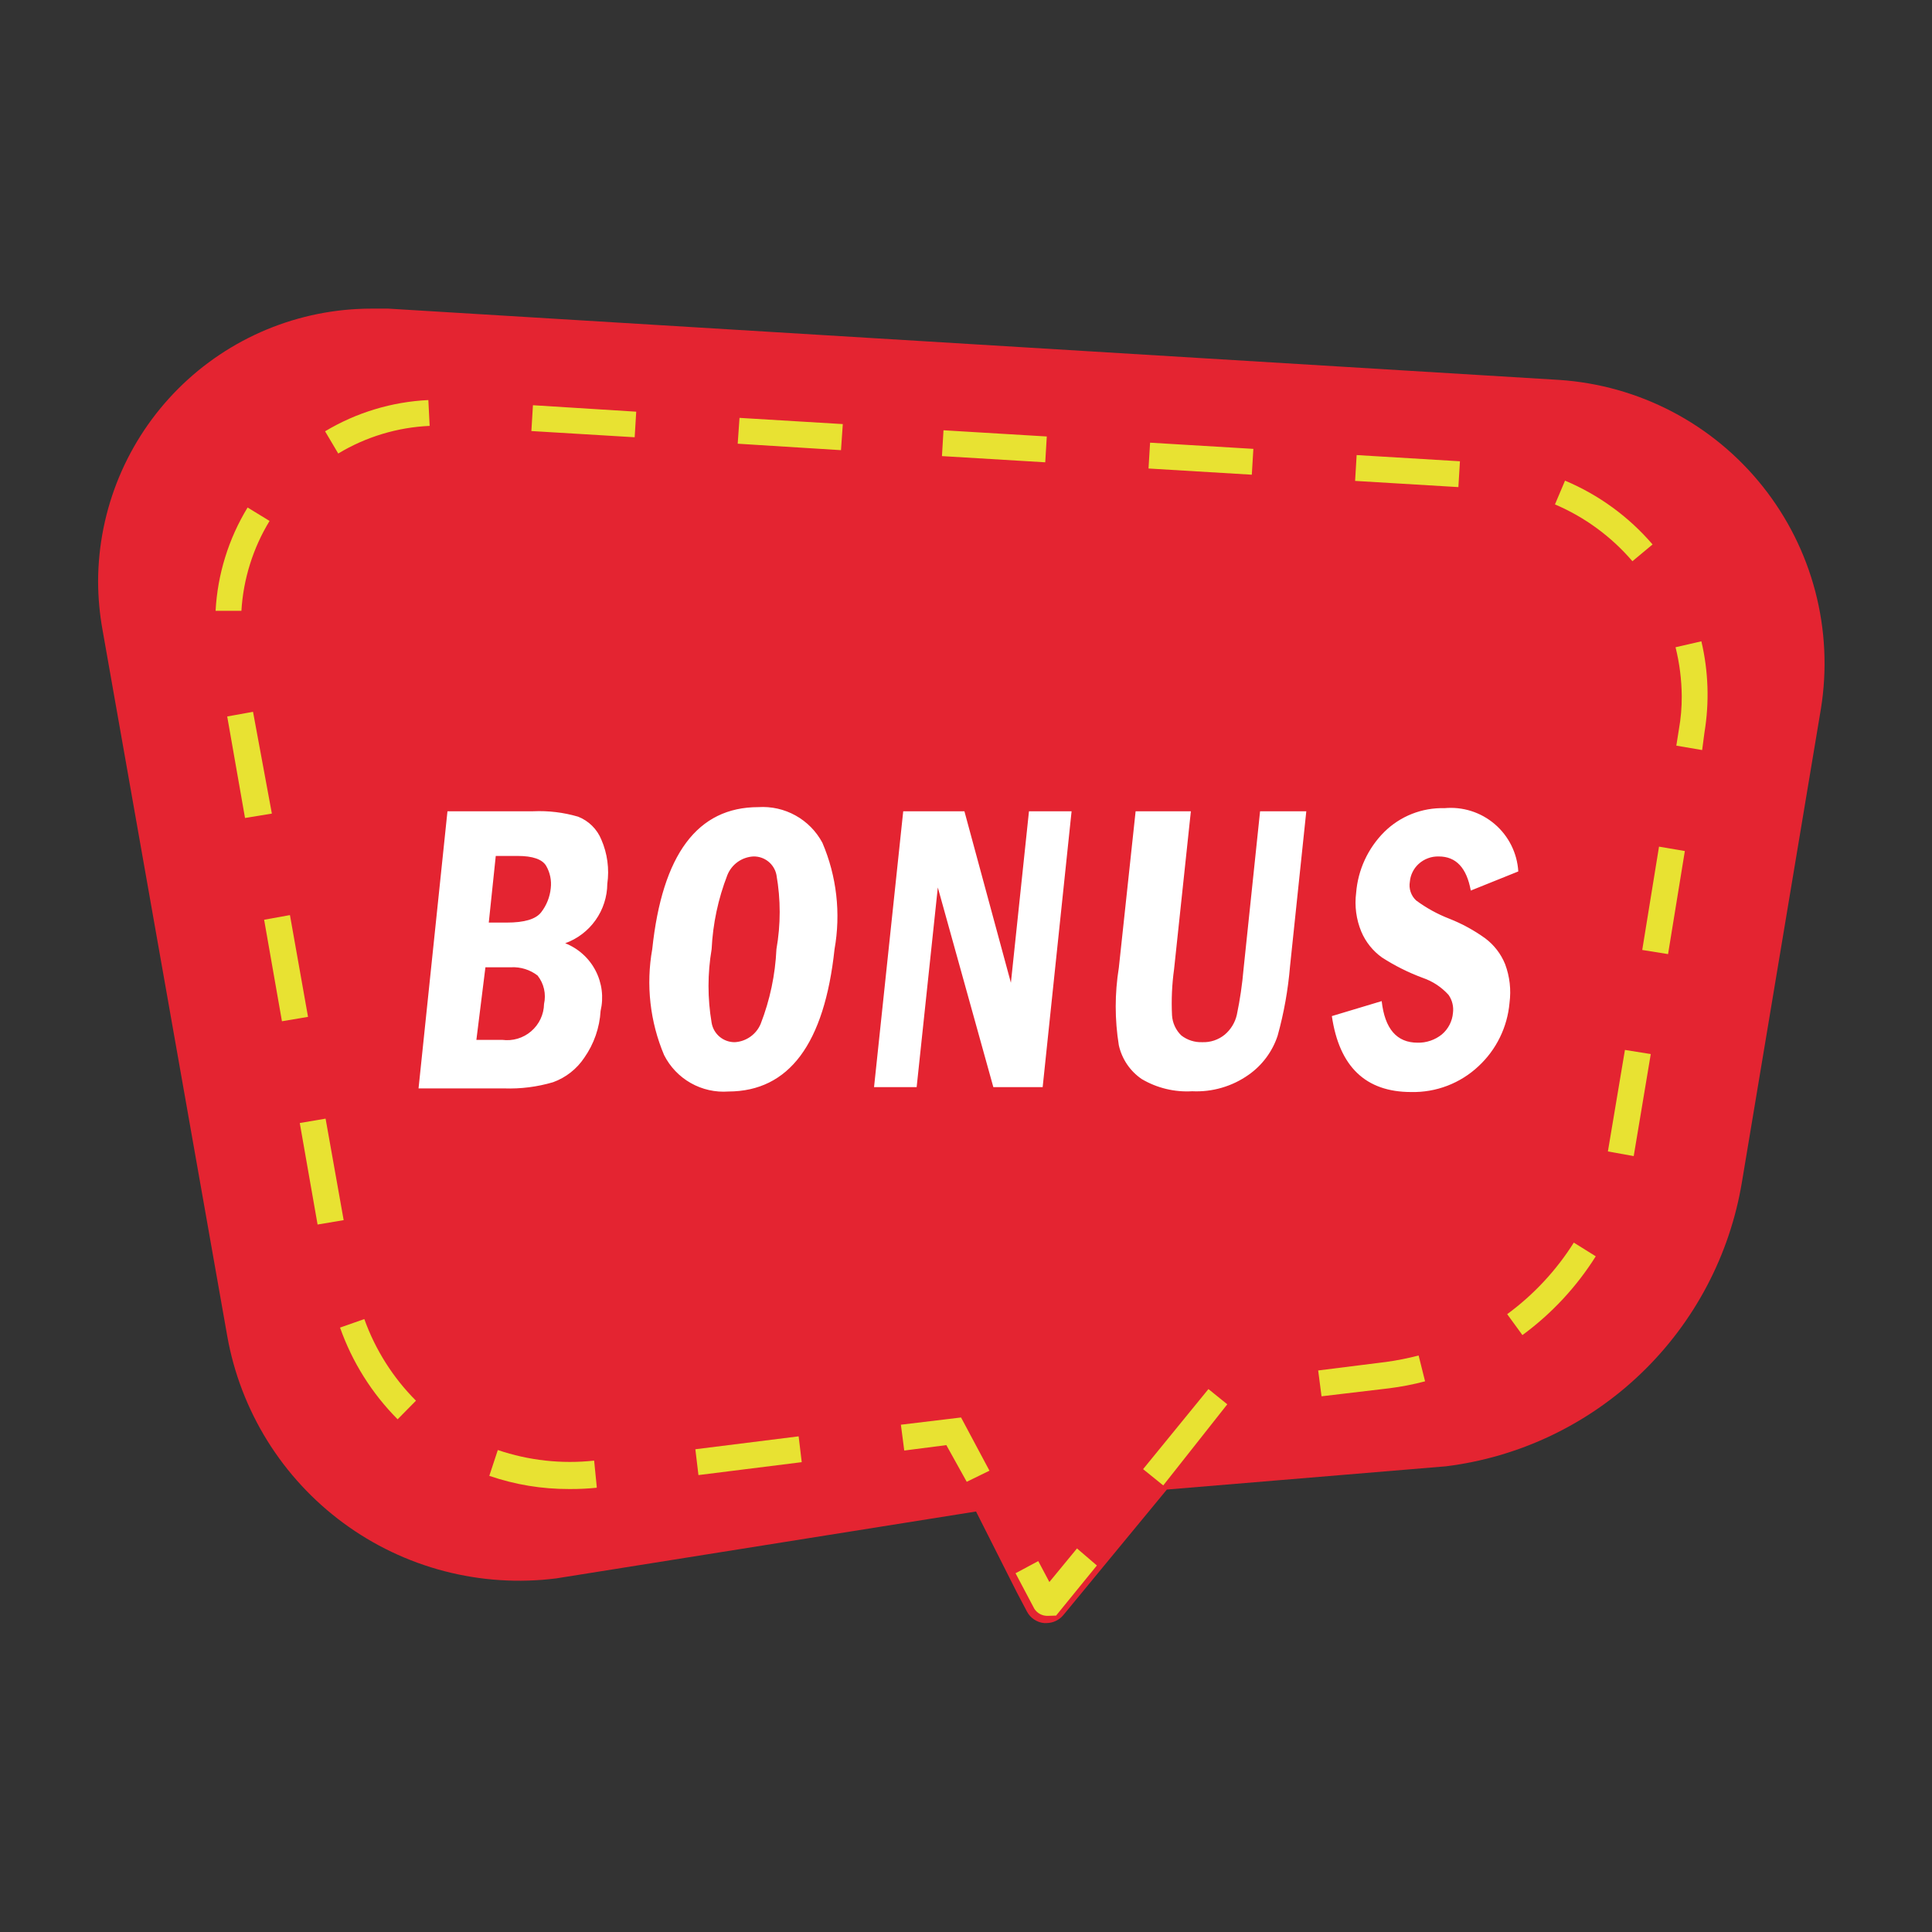
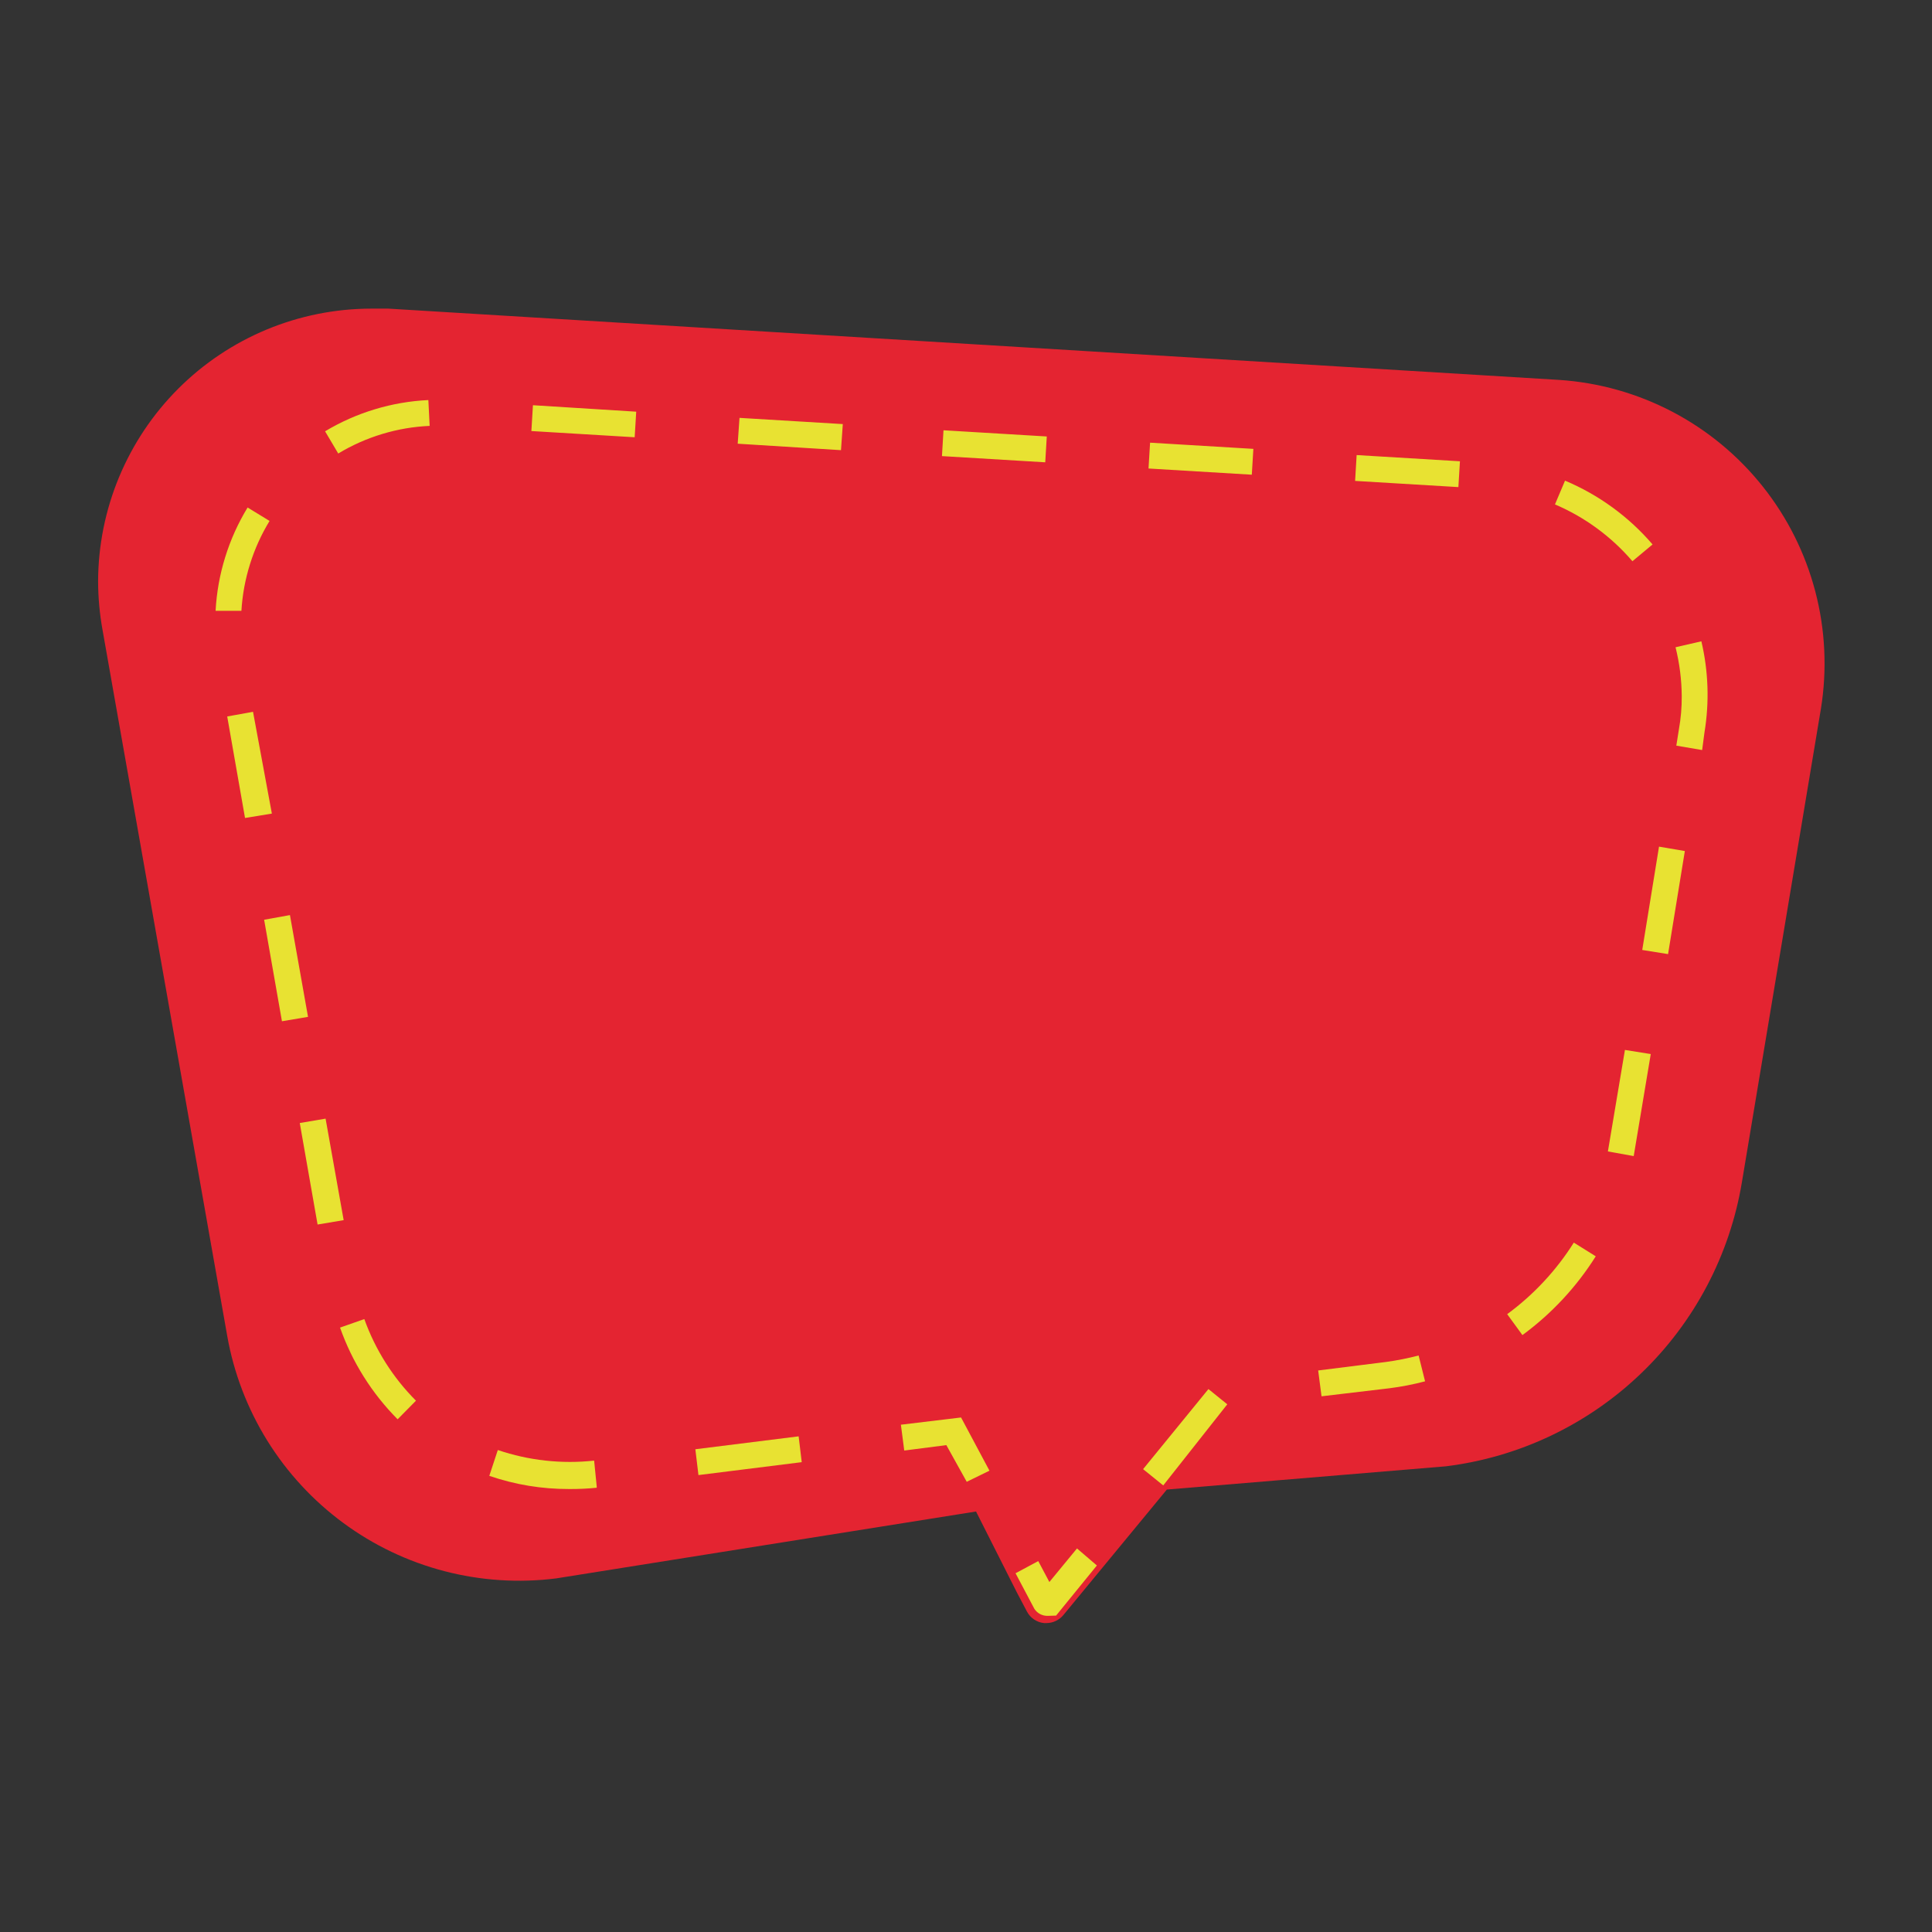
<svg xmlns="http://www.w3.org/2000/svg" width="1080" zoomAndPan="magnify" viewBox="0 0 810 810" height="1080" preserveAspectRatio="xMidYMid meet" version="1.0">
  <rect x="0" y="0" width="810" height="810" fill="#333333" stroke="none" />
  <defs>
    <clipPath id="b085c0d366">
      <path d="M 41.129 129.367 L 765 129.367 L 765 680.617 L 41.129 680.617 Z M 41.129 129.367 " clip-rule="nonzero" />
    </clipPath>
  </defs>
  <g clip-path="url(#b085c0d366)">
    <path fill="#e42431" d="M 763.43 297.133 L 730.305 495.633 C 729.672 499.422 728.895 503.184 727.961 506.914 C 727.031 510.641 725.949 514.328 724.723 517.969 C 723.496 521.613 722.125 525.199 720.609 528.73 C 719.094 532.266 717.441 535.73 715.648 539.129 C 713.855 542.531 711.93 545.852 709.871 549.098 C 707.812 552.344 705.629 555.5 703.316 558.57 C 701.004 561.641 698.574 564.613 696.023 567.488 C 693.473 570.363 690.812 573.133 688.039 575.793 C 685.266 578.453 682.395 581 679.418 583.434 C 676.441 585.863 673.371 588.172 670.211 590.355 C 667.051 592.543 663.805 594.598 660.48 596.52 C 657.156 598.445 653.758 600.234 650.289 601.887 C 646.816 603.539 643.289 605.051 639.699 606.418 C 636.109 607.789 632.469 609.012 628.781 610.09 C 625.09 611.168 621.367 612.094 617.602 612.871 C 613.84 613.652 610.051 614.277 606.238 614.754 L 489.211 624.5 L 445.906 677.02 C 445.035 678.102 443.973 678.945 442.723 679.551 C 441.473 680.16 440.152 680.469 438.762 680.484 L 437.789 680.484 C 437.027 680.418 436.289 680.254 435.566 680 C 434.848 679.742 434.172 679.402 433.539 678.977 C 432.906 678.551 432.332 678.055 431.824 677.484 C 431.316 676.914 430.887 676.289 430.535 675.613 L 426.312 667.598 L 409.207 633.703 L 233.18 661.75 C 231.227 661.996 229.266 662.195 227.301 662.352 C 225.34 662.504 223.371 662.609 221.402 662.668 C 219.434 662.73 217.465 662.742 215.496 662.707 C 213.527 662.676 211.562 662.594 209.594 662.465 C 207.629 662.34 205.668 662.164 203.711 661.945 C 201.754 661.723 199.805 661.457 197.859 661.141 C 195.914 660.828 193.98 660.469 192.051 660.062 C 190.125 659.656 188.207 659.207 186.301 658.711 C 184.395 658.215 182.504 657.672 180.621 657.086 C 178.742 656.496 176.879 655.867 175.027 655.191 C 173.176 654.516 171.344 653.797 169.527 653.035 C 167.711 652.27 165.914 651.465 164.137 650.617 C 162.359 649.77 160.602 648.879 158.867 647.949 C 157.133 647.016 155.418 646.043 153.73 645.031 C 152.043 644.02 150.379 642.965 148.738 641.875 C 147.098 640.781 145.488 639.648 143.902 638.48 C 142.316 637.312 140.758 636.105 139.23 634.863 C 137.703 633.621 136.203 632.344 134.738 631.027 C 133.27 629.715 131.836 628.367 130.43 626.984 C 129.027 625.602 127.66 624.188 126.324 622.738 C 124.988 621.289 123.688 619.812 122.418 618.305 C 121.152 616.793 119.926 615.254 118.73 613.688 C 117.539 612.117 116.387 610.523 115.27 608.902 C 114.152 607.277 113.074 605.629 112.035 603.957 C 110.996 602.281 110 600.582 109.039 598.863 C 108.082 597.141 107.168 595.398 106.293 593.633 C 105.418 591.867 104.586 590.082 103.793 588.277 C 103.004 586.473 102.258 584.652 101.555 582.809 C 100.852 580.969 100.191 579.113 99.574 577.242 C 98.961 575.371 98.391 573.484 97.863 571.586 C 97.34 569.688 96.859 567.777 96.426 565.855 C 95.988 563.938 95.602 562.004 95.258 560.066 L 42.969 263.996 C 41.766 257.301 41.152 250.551 41.129 243.746 C 41.133 241.875 41.184 240.004 41.281 238.137 C 41.379 236.266 41.52 234.402 41.707 232.539 C 41.895 230.68 42.129 228.824 42.41 226.973 C 42.688 225.121 43.012 223.281 43.379 221.445 C 43.75 219.609 44.164 217.785 44.621 215.973 C 45.078 214.156 45.582 212.355 46.129 210.566 C 46.676 208.777 47.266 207 47.898 205.242 C 48.531 203.48 49.207 201.738 49.926 200.008 C 50.645 198.281 51.406 196.574 52.207 194.883 C 53.012 193.191 53.855 191.523 54.738 189.871 C 55.621 188.223 56.547 186.598 57.508 184.992 C 58.473 183.391 59.477 181.809 60.516 180.254 C 61.559 178.699 62.637 177.172 63.75 175.672 C 64.867 174.168 66.02 172.695 67.207 171.25 C 68.395 169.805 69.617 168.387 70.875 167.004 C 72.133 165.617 73.422 164.262 74.746 162.941 C 76.066 161.617 77.422 160.328 78.809 159.074 C 80.195 157.816 81.613 156.594 83.059 155.406 C 84.504 154.223 85.98 153.07 87.48 151.957 C 88.984 150.84 90.512 149.766 92.066 148.723 C 93.625 147.684 95.203 146.684 96.809 145.723 C 98.41 144.758 100.039 143.836 101.688 142.953 C 103.336 142.07 105.008 141.227 106.699 140.426 C 108.387 139.625 110.098 138.867 111.824 138.148 C 113.555 137.434 115.297 136.758 117.059 136.125 C 118.82 135.496 120.594 134.906 122.383 134.359 C 124.172 133.816 125.977 133.316 127.789 132.859 C 129.602 132.402 131.426 131.988 133.262 131.621 C 135.094 131.254 136.938 130.934 138.789 130.656 C 140.637 130.379 142.492 130.145 144.355 129.961 C 146.215 129.773 148.082 129.633 149.949 129.539 C 151.816 129.441 153.688 129.395 155.559 129.391 L 162.812 129.391 L 653.656 159.277 C 655.719 159.414 657.777 159.602 659.828 159.844 C 661.879 160.086 663.926 160.383 665.961 160.73 C 667.996 161.078 670.023 161.48 672.039 161.934 C 674.055 162.391 676.059 162.895 678.047 163.453 C 680.039 164.012 682.012 164.625 683.969 165.285 C 685.926 165.945 687.867 166.656 689.785 167.422 C 691.707 168.184 693.605 168.992 695.484 169.855 C 697.363 170.715 699.219 171.625 701.051 172.582 C 702.883 173.543 704.688 174.547 706.465 175.598 C 708.246 176.648 709.996 177.746 711.715 178.891 C 713.438 180.035 715.129 181.219 716.789 182.453 C 718.449 183.684 720.074 184.957 721.668 186.27 C 723.262 187.586 724.82 188.945 726.344 190.34 C 727.867 191.738 729.355 193.172 730.801 194.648 C 732.25 196.121 733.66 197.633 735.031 199.18 C 736.398 200.727 737.727 202.309 739.016 203.926 C 740.305 205.543 741.547 207.191 742.75 208.875 C 743.949 210.555 745.109 212.266 746.219 214.008 C 747.332 215.75 748.398 217.52 749.422 219.316 C 750.441 221.117 751.414 222.938 752.34 224.785 C 753.266 226.633 754.141 228.504 754.969 230.398 C 755.797 232.293 756.578 234.207 757.305 236.141 C 758.035 238.074 758.711 240.027 759.34 241.996 C 759.965 243.965 760.543 245.949 761.066 247.949 C 761.59 249.949 762.059 251.961 762.48 253.984 C 762.898 256.008 763.266 258.043 763.578 260.086 C 763.891 262.129 764.152 264.18 764.359 266.234 C 764.562 268.293 764.719 270.352 764.816 272.418 C 764.914 274.484 764.961 276.547 764.953 278.617 C 764.945 280.684 764.883 282.746 764.766 284.812 C 764.652 286.875 764.48 288.934 764.258 290.988 C 764.035 293.043 763.762 295.094 763.43 297.133 Z M 763.43 297.133 " fill-opacity="1" fill-rule="nonzero" />
  </g>
  <path fill="#e8e232" d="M 405.309 621.25 L 396.758 605.871 L 379.113 608.145 L 377.703 597.316 L 402.93 594.285 L 414.836 616.594 Z M 442.77 677.344 L 459.871 656.336 L 451.535 649.188 L 439.953 663.266 L 435.297 654.496 L 425.77 659.586 L 433.676 674.527 C 433.98 674.992 434.34 675.41 434.75 675.785 C 435.164 676.156 435.617 676.469 436.109 676.727 C 436.602 676.98 437.117 677.172 437.66 677.293 C 438.199 677.418 438.75 677.469 439.305 677.453 Z M 250.176 623.199 L 249.094 612.371 C 242.281 613.109 235.469 613.105 228.66 612.355 C 221.852 611.605 215.199 610.133 208.711 607.93 L 205.141 618.758 C 215.984 622.465 227.133 624.309 238.59 624.281 C 242.465 624.312 246.324 624.133 250.176 623.742 Z M 514.543 588.762 L 506.641 582.375 L 479.25 615.945 L 487.695 622.766 Z M 336.133 613.02 L 334.832 602.191 L 291.531 607.605 L 292.828 618.434 Z M 174.395 587.246 C 169.57 582.41 165.332 577.105 161.68 571.332 C 158.027 565.559 155.047 559.457 152.742 553.027 L 142.566 556.602 C 145.113 563.824 148.426 570.68 152.496 577.164 C 156.57 583.652 161.309 589.613 166.707 595.043 Z M 582.422 582.047 C 587.504 581.406 592.52 580.434 597.469 579.125 L 594.762 568.297 C 590.27 569.469 585.723 570.371 581.125 571.004 L 552.652 574.574 L 554.059 585.406 Z M 669.027 526.711 L 659.828 520.973 C 656.152 526.801 651.969 532.238 647.27 537.281 C 642.574 542.328 637.449 546.887 631.895 550.969 L 638.285 559.738 C 644.398 555.25 650.043 550.23 655.215 544.676 C 660.383 539.121 664.988 533.133 669.027 526.711 Z M 144.082 511.551 L 136.504 468.992 L 125.68 470.832 L 133.148 513.391 Z M 692.09 441.918 L 681.262 440.188 L 674.117 482.746 L 684.941 484.695 Z M 129.141 426.324 L 121.562 383.656 L 110.738 385.605 L 118.207 428.164 Z M 706.379 356.801 L 695.551 354.961 L 688.516 398.277 L 699.34 400.012 Z M 113.984 341.098 L 106.082 298.434 L 95.258 300.383 L 102.727 342.941 Z M 714.605 307.098 C 715.652 300.746 716.07 294.352 715.852 287.918 C 715.633 281.484 714.785 275.137 713.309 268.871 L 702.48 271.359 C 704.152 278.078 705.02 284.902 705.078 291.828 C 705.113 296.52 704.719 301.176 703.887 305.797 L 702.805 312.617 L 713.633 314.461 Z M 113.012 218.406 L 103.809 212.773 C 99.816 219.328 96.684 226.27 94.41 233.602 C 92.141 240.93 90.797 248.426 90.387 256.09 L 101.211 256.09 C 101.613 249.422 102.812 242.902 104.809 236.527 C 106.805 230.152 109.539 224.113 113.012 218.406 Z M 692.848 228.262 C 687.848 222.438 682.25 217.27 676.051 212.75 C 669.852 208.234 663.219 204.488 656.145 201.512 L 651.926 211.477 C 658.184 214.141 664.055 217.488 669.539 221.512 C 675.023 225.535 679.977 230.129 684.402 235.297 Z M 612.086 193.391 L 568.781 190.789 L 568.133 201.621 L 611.434 204.219 Z M 525.477 188.191 L 482.176 185.594 L 481.523 196.422 L 524.828 199.02 Z M 438.871 182.992 L 395.566 180.395 L 394.918 191.223 L 438.223 193.824 Z M 180.133 178.555 L 179.59 167.727 C 171.945 168.09 164.457 169.379 157.129 171.598 C 149.801 173.812 142.852 176.891 136.289 180.828 L 141.809 190.141 C 147.613 186.641 153.758 183.91 160.246 181.949 C 166.73 179.984 173.363 178.855 180.133 178.555 Z M 353.348 177.797 L 310.043 175.195 L 309.285 186.027 L 352.59 188.734 Z M 266.738 172.598 L 223.438 169.891 L 222.785 180.719 L 266.09 183.32 Z M 266.738 172.598 " fill-opacity="1" fill-rule="nonzero" />
-   <path fill="#ffffff" d="M 187.602 340.125 L 223.543 340.125 C 229.949 339.844 236.227 340.602 242.383 342.398 C 243.477 342.828 244.52 343.363 245.508 344.008 C 246.496 344.648 247.406 345.383 248.246 346.215 C 249.082 347.043 249.828 347.945 250.48 348.926 C 251.137 349.906 251.684 350.945 252.125 352.035 C 253.387 354.949 254.23 357.977 254.652 361.125 C 255.074 364.27 255.062 367.414 254.613 370.555 C 254.602 371.91 254.488 373.258 254.27 374.598 C 254.051 375.938 253.734 377.25 253.316 378.539 C 252.898 379.832 252.387 381.082 251.781 382.297 C 251.172 383.508 250.477 384.668 249.691 385.773 C 248.906 386.879 248.043 387.922 247.102 388.898 C 246.16 389.871 245.148 390.77 244.07 391.59 C 242.992 392.414 241.855 393.148 240.668 393.797 C 239.477 394.445 238.242 395 236.969 395.461 C 238.324 395.996 239.621 396.648 240.859 397.414 C 242.102 398.184 243.262 399.055 244.344 400.031 C 245.43 401.004 246.418 402.066 247.312 403.219 C 248.207 404.371 248.988 405.594 249.664 406.887 C 250.34 408.176 250.895 409.52 251.332 410.91 C 251.766 412.301 252.078 413.723 252.258 415.168 C 252.441 416.613 252.492 418.066 252.418 419.52 C 252.34 420.977 252.133 422.414 251.801 423.836 C 251.594 427.355 250.91 430.777 249.754 434.109 C 248.594 437.438 247.004 440.547 244.98 443.434 C 243.402 445.805 241.492 447.871 239.254 449.629 C 237.016 451.387 234.555 452.754 231.879 453.723 C 225.164 455.699 218.309 456.562 211.312 456.32 L 175.477 456.32 Z M 204.922 386.797 L 212.395 386.797 C 219.863 386.797 224.625 385.391 226.898 382.469 C 228.023 381.008 228.926 379.422 229.609 377.711 C 230.289 376 230.723 374.23 230.906 372.395 C 231.102 370.762 231.031 369.137 230.699 367.527 C 230.363 365.914 229.785 364.398 228.957 362.973 C 227.332 360.266 223.328 358.859 217.047 358.859 L 207.848 358.859 Z M 199.727 435.965 L 210.555 435.965 C 211.094 436.035 211.633 436.078 212.176 436.094 C 212.723 436.109 213.266 436.098 213.805 436.055 C 214.348 436.012 214.887 435.941 215.422 435.844 C 215.957 435.746 216.484 435.617 217.008 435.465 C 217.527 435.309 218.039 435.129 218.543 434.918 C 219.047 434.711 219.535 434.477 220.016 434.215 C 220.492 433.957 220.953 433.672 221.402 433.363 C 221.852 433.055 222.281 432.723 222.691 432.367 C 223.105 432.012 223.5 431.637 223.871 431.242 C 224.246 430.848 224.598 430.434 224.926 430 C 225.258 429.566 225.562 429.117 225.844 428.652 C 226.129 428.188 226.383 427.707 226.617 427.215 C 226.848 426.723 227.055 426.223 227.234 425.707 C 227.41 425.191 227.562 424.672 227.688 424.141 C 227.812 423.613 227.906 423.078 227.973 422.535 C 228.043 421.996 228.082 421.453 228.09 420.91 C 228.324 419.879 228.438 418.836 228.438 417.777 C 228.438 416.723 228.32 415.68 228.086 414.648 C 227.852 413.617 227.508 412.625 227.051 411.672 C 226.594 410.719 226.039 409.828 225.383 409 C 223.809 407.785 222.07 406.879 220.172 406.285 C 218.273 405.688 216.328 405.438 214.344 405.531 L 203.516 405.531 Z M 349.883 397.953 C 345.625 437.66 330.793 457.551 305.387 457.621 C 304.02 457.719 302.652 457.719 301.285 457.617 C 299.918 457.516 298.566 457.312 297.23 457.012 C 295.895 456.711 294.586 456.316 293.305 455.82 C 292.027 455.328 290.793 454.742 289.598 454.066 C 288.406 453.391 287.27 452.633 286.188 451.789 C 285.109 450.945 284.094 450.027 283.148 449.035 C 282.203 448.043 281.336 446.988 280.543 445.867 C 279.754 444.746 279.051 443.574 278.43 442.352 C 276.957 438.867 275.742 435.297 274.785 431.641 C 273.828 427.98 273.141 424.273 272.719 420.516 C 272.297 416.758 272.145 412.988 272.27 409.207 C 272.391 405.426 272.785 401.676 273.453 397.953 C 277.672 358.211 292.398 338.391 317.945 338.391 C 319.297 338.305 320.648 338.312 322 338.422 C 323.352 338.527 324.688 338.73 326.012 339.027 C 327.332 339.324 328.625 339.715 329.891 340.199 C 331.16 340.684 332.383 341.254 333.566 341.914 C 334.754 342.57 335.883 343.312 336.961 344.133 C 338.039 344.957 339.055 345.848 340.004 346.816 C 340.953 347.781 341.828 348.812 342.633 349.906 C 343.434 350.996 344.156 352.141 344.793 353.336 C 346.285 356.832 347.52 360.418 348.492 364.094 C 349.461 367.77 350.164 371.496 350.594 375.273 C 351.027 379.051 351.18 382.84 351.062 386.641 C 350.941 390.438 350.551 394.211 349.883 397.953 Z M 325.523 397.953 C 327.344 387.555 327.344 377.16 325.523 366.766 C 325.41 366.211 325.25 365.676 325.043 365.152 C 324.832 364.629 324.582 364.125 324.285 363.648 C 323.988 363.168 323.656 362.719 323.281 362.297 C 322.906 361.875 322.496 361.492 322.055 361.141 C 321.613 360.793 321.145 360.484 320.648 360.219 C 320.152 359.953 319.637 359.73 319.102 359.555 C 318.566 359.379 318.02 359.25 317.461 359.168 C 316.902 359.09 316.344 359.059 315.781 359.074 C 314.602 359.145 313.457 359.379 312.344 359.773 C 311.23 360.168 310.195 360.711 309.234 361.402 C 308.277 362.094 307.434 362.902 306.707 363.832 C 305.977 364.762 305.395 365.777 304.953 366.871 C 301.078 376.875 298.875 387.234 298.352 397.953 C 296.613 408.242 296.613 418.527 298.352 428.816 C 298.445 429.387 298.594 429.941 298.789 430.484 C 298.98 431.027 299.223 431.551 299.512 432.051 C 299.797 432.551 300.129 433.02 300.5 433.461 C 300.871 433.906 301.277 434.309 301.719 434.68 C 302.164 435.051 302.637 435.375 303.137 435.66 C 303.637 435.949 304.16 436.188 304.707 436.379 C 305.25 436.57 305.805 436.715 306.375 436.809 C 306.945 436.902 307.516 436.945 308.094 436.938 C 309.266 436.867 310.402 436.637 311.512 436.246 C 312.617 435.855 313.648 435.32 314.605 434.641 C 315.562 433.961 316.406 433.164 317.141 432.246 C 317.875 431.332 318.469 430.332 318.922 429.25 C 322.82 419.176 325.02 408.742 325.523 397.953 Z M 378.68 340.125 L 404.336 340.125 L 423.824 412.031 L 431.402 340.125 L 449.266 340.125 L 437.141 455.781 L 416.461 455.781 L 393.184 372.07 L 384.309 455.781 L 366.445 455.781 Z M 476.113 340.125 L 499.277 340.125 L 492.242 406.293 C 491.348 412.727 491.059 419.188 491.375 425.676 C 491.477 427.277 491.863 428.805 492.535 430.262 C 493.207 431.719 494.121 433.008 495.273 434.121 C 496.527 435.09 497.906 435.816 499.41 436.301 C 500.918 436.781 502.461 436.996 504.043 436.938 C 505.75 437.004 507.418 436.766 509.039 436.227 C 510.66 435.684 512.133 434.875 513.461 433.797 C 514.738 432.723 515.812 431.469 516.684 430.043 C 517.555 428.617 518.176 427.09 518.551 425.457 C 519.875 419.125 520.812 412.738 521.363 406.293 L 528.293 340.125 L 547.672 340.125 L 540.852 405.102 C 540.031 414.973 538.297 424.684 535.652 434.23 C 534.562 437.535 532.977 440.586 530.906 443.383 C 528.832 446.176 526.375 448.578 523.531 450.582 C 520.074 453.031 516.316 454.848 512.254 456.035 C 508.191 457.223 504.047 457.715 499.82 457.512 C 496.129 457.73 492.484 457.402 488.887 456.535 C 485.293 455.668 481.898 454.297 478.711 452.422 C 477.496 451.598 476.371 450.668 475.332 449.629 C 474.297 448.59 473.363 447.465 472.539 446.25 C 471.715 445.035 471.012 443.754 470.43 442.406 C 469.848 441.059 469.395 439.668 469.074 438.238 C 467.332 427.406 467.332 416.578 469.074 405.75 Z M 636.551 365.355 L 616.633 373.371 C 614.898 363.84 610.461 359.074 603.207 359.074 C 601.648 359.031 600.141 359.281 598.68 359.824 C 597.219 360.367 595.914 361.164 594.762 362.215 C 593.703 363.188 592.855 364.316 592.223 365.605 C 591.586 366.895 591.207 368.258 591.082 369.688 C 590.961 370.395 590.926 371.105 590.977 371.82 C 591.031 372.535 591.172 373.234 591.398 373.914 C 591.625 374.594 591.934 375.238 592.316 375.844 C 592.703 376.445 593.16 376.992 593.68 377.484 C 597.988 380.68 602.645 383.242 607.648 385.176 C 613.004 387.293 618.02 390.035 622.695 393.406 C 624.551 394.797 626.188 396.41 627.602 398.25 C 629.02 400.086 630.16 402.082 631.031 404.234 C 632.98 409.496 633.594 414.91 632.871 420.477 C 632.648 422.992 632.199 425.465 631.52 427.898 C 630.844 430.332 629.949 432.68 628.836 434.949 C 627.727 437.219 626.418 439.363 624.914 441.391 C 623.406 443.418 621.73 445.289 619.879 447.008 C 617.988 448.785 615.945 450.363 613.746 451.742 C 611.551 453.121 609.238 454.273 606.816 455.203 C 604.395 456.133 601.906 456.816 599.348 457.262 C 596.793 457.703 594.219 457.895 591.625 457.836 C 572.57 457.836 561.492 447.227 558.387 426 L 579.281 419.719 C 580.582 431.305 585.562 437.152 594.332 437.152 C 596.176 437.195 597.977 436.914 599.723 436.32 C 601.473 435.723 603.066 434.848 604.508 433.688 C 605.844 432.555 606.914 431.211 607.723 429.656 C 608.527 428.098 609.008 426.445 609.16 424.699 C 609.336 423.367 609.266 422.047 608.949 420.738 C 608.629 419.43 608.09 418.227 607.32 417.121 C 604.32 413.816 600.715 411.434 596.496 409.973 C 590.484 407.746 584.781 404.895 579.391 401.418 C 577.477 400.047 575.785 398.441 574.312 396.602 C 572.84 394.762 571.648 392.758 570.73 390.59 C 569.668 388.023 568.953 385.363 568.586 382.609 C 568.219 379.855 568.211 377.102 568.566 374.344 C 568.754 371.949 569.152 369.59 569.758 367.27 C 570.367 364.945 571.172 362.691 572.18 360.512 C 573.188 358.332 574.379 356.254 575.754 354.285 C 577.129 352.316 578.664 350.484 580.367 348.789 C 582.023 347.148 583.828 345.695 585.781 344.422 C 587.73 343.148 589.793 342.082 591.957 341.227 C 594.125 340.371 596.359 339.742 598.652 339.336 C 600.949 338.934 603.262 338.762 605.59 338.824 C 606.535 338.738 607.48 338.695 608.43 338.703 C 609.379 338.707 610.324 338.762 611.266 338.863 C 612.211 338.965 613.145 339.113 614.074 339.309 C 615 339.504 615.918 339.742 616.82 340.031 C 617.727 340.316 618.613 340.648 619.484 341.027 C 620.355 341.402 621.203 341.82 622.035 342.281 C 622.863 342.742 623.664 343.246 624.445 343.789 C 625.223 344.328 625.973 344.91 626.691 345.527 C 627.414 346.145 628.102 346.797 628.754 347.48 C 629.41 348.168 630.031 348.887 630.613 349.633 C 631.195 350.383 631.738 351.156 632.246 351.961 C 632.75 352.766 633.215 353.59 633.637 354.441 C 634.059 355.289 634.438 356.156 634.773 357.047 C 635.109 357.934 635.398 358.836 635.645 359.75 C 635.887 360.668 636.086 361.594 636.238 362.531 C 636.391 363.469 636.496 364.41 636.551 365.355 Z M 636.551 365.355 " fill-opacity="1" fill-rule="nonzero" />
</svg>